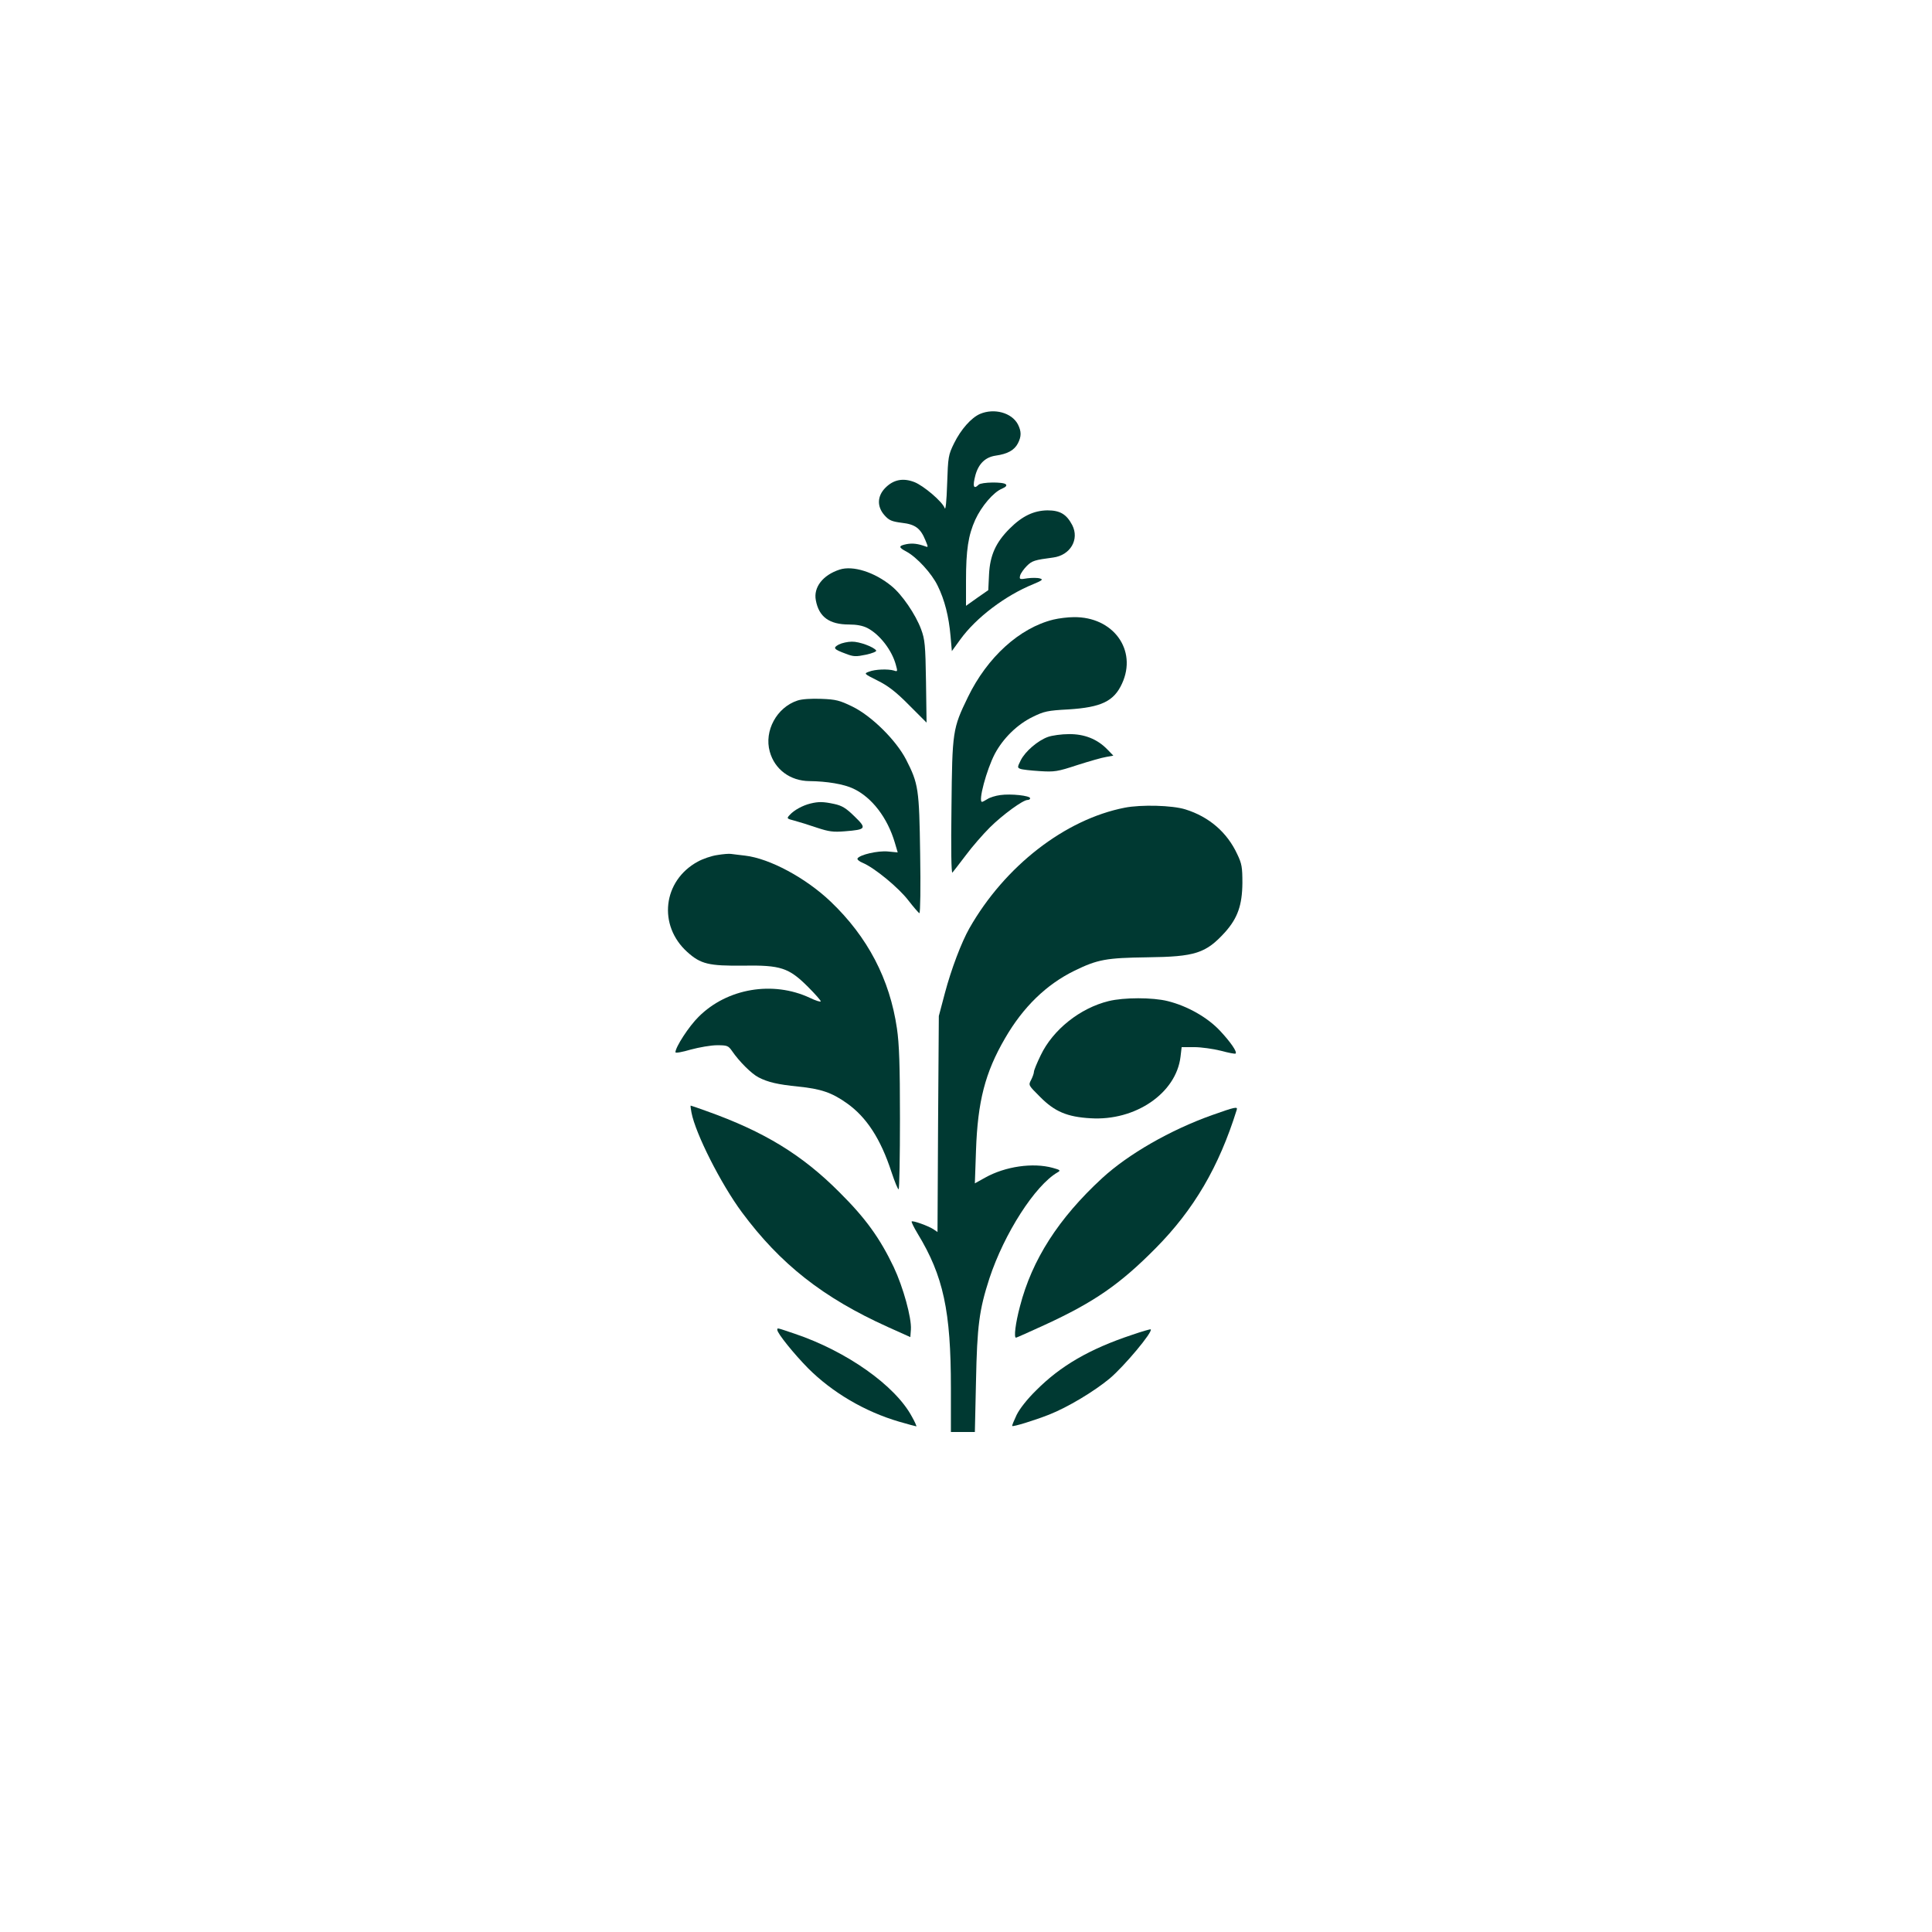
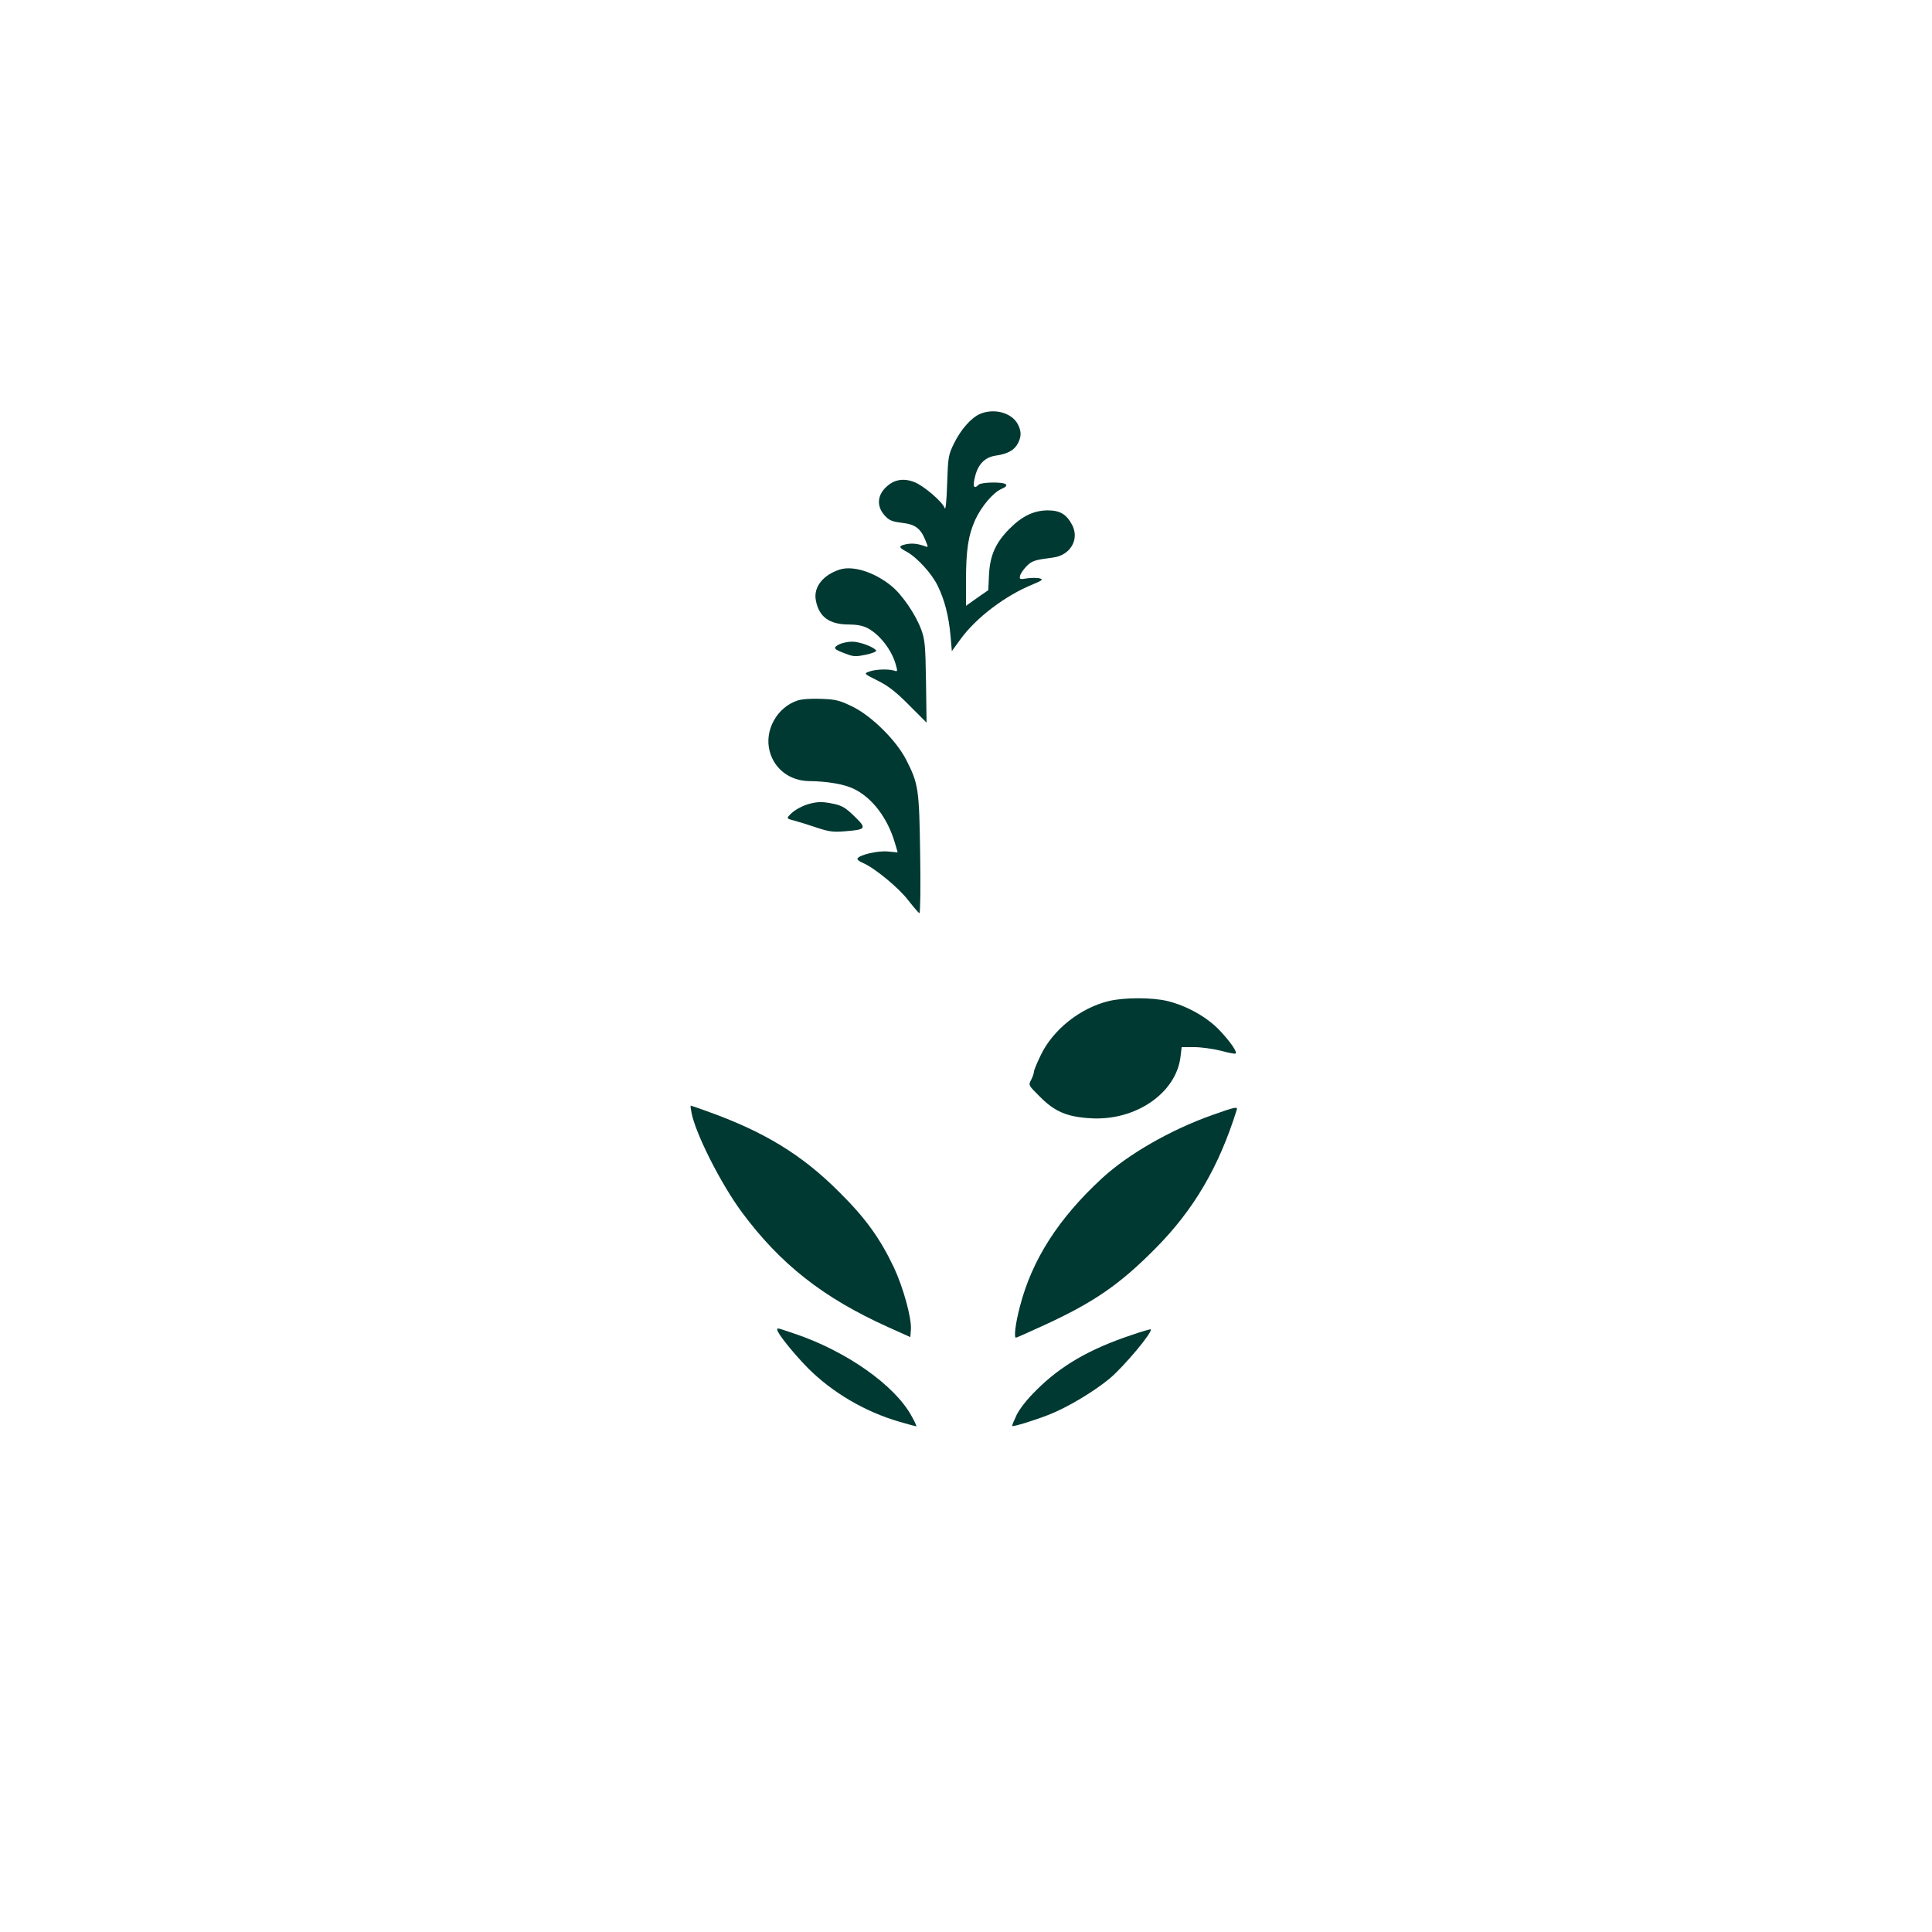
<svg xmlns="http://www.w3.org/2000/svg" version="1.0" width="1024pt" height="1024pt" viewBox="0 0 1024 1024" preserveAspectRatio="xMidYMid meet">
  <g transform="translate(0,1024) scale(0.1,-0.1)" fill="#003932" stroke="none">
    <path d="M5194 8046 c-46 -20 -101 -82 -137 -155 -31 -63 -32 -72 -37 -216 -3 -92 -8 -142 -13 -128 -12 34 -112 119 -161 138 -60 23 -110 13 -153 -30 -44 -44 -46 -100 -5 -146 24 -27 38 -33 92 -40 71 -8 99 -29 125 -93 15 -36 15 -38 0 -32 -39 14 -67 18 -100 12 -44 -9 -44 -17 0 -40 55 -30 134 -116 165 -181 37 -75 59 -163 68 -266 l7 -80 45 62 c84 116 239 233 387 293 48 20 53 25 35 30 -12 4 -42 4 -66 1 -42 -7 -44 -6 -39 15 3 11 19 34 35 50 28 28 41 32 140 45 91 12 140 96 101 172 -30 57 -64 78 -131 78 -73 -1 -134 -30 -201 -97 -73 -73 -104 -141 -109 -243 l-4 -83 -59 -41 -59 -42 0 133 c0 163 12 241 49 323 33 72 97 147 142 165 20 9 27 16 20 23 -14 14 -130 12 -144 -2 -27 -27 -33 -9 -17 51 17 61 53 95 107 103 64 9 99 29 118 65 19 37 19 63 0 101 -33 62 -126 87 -201 55z" />
    <path d="M4450 7221 c-89 -29 -139 -94 -126 -162 16 -89 72 -129 176 -129 40 0 73 -6 98 -19 65 -34 129 -117 150 -194 10 -36 10 -38 -10 -31 -31 9 -100 7 -132 -6 -28 -10 -27 -11 45 -47 56 -28 97 -59 167 -130 l93 -93 -3 218 c-3 195 -6 223 -26 277 -29 78 -101 184 -157 229 -90 74 -205 110 -275 87z" />
-     <path d="M5583 6956 c-179 -44 -350 -199 -453 -411 -81 -167 -83 -180 -87 -585 -3 -217 -1 -351 5 -345 5 6 37 47 71 92 34 46 92 112 128 148 69 68 175 145 199 145 8 0 14 4 14 9 0 14 -103 25 -158 17 -25 -3 -56 -13 -68 -21 -13 -8 -26 -15 -29 -15 -22 0 24 171 68 255 44 82 118 155 200 195 61 30 79 34 190 40 174 11 241 43 284 137 82 178 -47 355 -256 352 -31 0 -79 -6 -108 -13z" />
    <path d="M4446 6824 c-33 -18 -28 -25 37 -49 41 -16 54 -16 107 -5 33 7 57 17 54 22 -12 19 -90 48 -129 47 -22 0 -53 -7 -69 -15z" />
    <path d="M4227 6527 c-110 -36 -178 -161 -147 -271 26 -94 108 -155 210 -156 93 -1 183 -16 233 -40 98 -46 181 -154 220 -287 l15 -51 -52 5 c-53 5 -149 -17 -161 -37 -3 -5 9 -16 27 -23 64 -27 192 -133 243 -200 28 -36 54 -66 58 -67 5 0 7 141 4 313 -5 347 -9 373 -75 502 -53 102 -182 230 -284 280 -68 33 -87 38 -165 41 -53 2 -103 -1 -126 -9z" />
-     <path d="M5554 6334 c-53 -19 -120 -76 -144 -124 -18 -36 -18 -39 -2 -45 9 -4 55 -9 102 -12 79 -5 94 -3 200 32 63 20 132 40 153 43 l38 7 -33 34 c-53 54 -121 81 -203 80 -38 0 -89 -7 -111 -15z" />
    <path d="M4295 5981 c-41 -10 -86 -35 -108 -59 -19 -20 -18 -21 25 -32 23 -6 77 -23 118 -37 64 -21 86 -24 148 -19 114 9 117 15 51 79 -45 44 -66 57 -108 66 -57 12 -81 13 -126 2z" />
-     <path d="M5961 5959 c-316 -62 -635 -309 -823 -639 -42 -74 -96 -216 -130 -344 l-32 -121 -4 -572 -3 -573 -22 15 c-28 18 -109 47 -115 41 -2 -3 12 -32 32 -65 136 -224 176 -409 176 -817 l0 -234 64 0 63 0 6 268 c6 296 17 379 71 546 79 239 242 493 361 562 18 10 15 13 -25 24 -105 29 -252 8 -359 -52 l-54 -30 6 174 c9 260 48 413 154 595 96 166 219 285 368 358 123 60 169 68 385 71 255 3 311 21 413 133 67 75 91 144 92 261 0 83 -3 102 -27 152 -54 117 -150 199 -275 238 -70 22 -235 26 -322 9z" />
-     <path d="M3801 5708 c-29 -4 -76 -20 -103 -35 -185 -101 -212 -338 -55 -479 71 -64 114 -74 297 -72 198 3 241 -11 343 -113 37 -37 67 -71 67 -76 0 -5 -26 3 -57 18 -196 92 -439 51 -590 -100 -52 -51 -123 -161 -123 -188 0 -6 37 1 81 14 45 12 107 23 139 23 55 0 60 -2 81 -32 37 -54 102 -119 139 -138 50 -26 102 -38 210 -49 121 -12 179 -32 258 -88 105 -74 180 -190 237 -365 18 -54 35 -95 38 -91 4 3 7 173 7 376 0 283 -4 394 -16 476 -38 261 -155 485 -351 672 -132 126 -324 229 -454 244 -30 3 -63 8 -74 9 -11 2 -44 -1 -74 -6z" />
    <path d="M5876 4934 c-151 -37 -295 -151 -360 -287 -20 -41 -36 -80 -36 -88 0 -8 -7 -27 -15 -43 -15 -28 -14 -28 48 -90 77 -78 144 -106 267 -113 238 -15 454 133 477 326 l6 51 67 0 c36 0 100 -9 140 -19 41 -11 76 -18 79 -15 9 9 -26 60 -82 120 -66 71 -173 132 -278 158 -80 20 -232 20 -313 0z" />
    <path d="M3665 4343 c21 -111 156 -378 267 -528 204 -275 430 -453 773 -608 l120 -54 3 41 c4 61 -41 224 -91 330 -73 153 -149 259 -287 396 -198 199 -399 322 -705 431 -44 16 -82 29 -84 29 -2 0 0 -17 4 -37z" />
    <path d="M6425 4330 c-222 -79 -445 -207 -584 -335 -230 -212 -371 -431 -435 -679 -24 -90 -33 -166 -21 -166 3 0 72 31 155 69 260 120 396 214 585 405 203 205 336 432 430 734 6 18 -9 15 -130 -28z" />
    <path d="M4120 3191 c0 -18 89 -128 163 -203 129 -129 301 -230 482 -283 48 -14 89 -25 92 -25 2 0 -8 24 -24 52 -88 164 -345 346 -621 439 -98 33 -92 32 -92 20z" />
    <path d="M6000 3165 c-226 -75 -380 -165 -509 -295 -46 -45 -87 -97 -103 -130 -14 -30 -25 -56 -23 -58 5 -5 116 29 195 60 99 39 239 123 322 192 77 65 230 248 217 260 -2 2 -47 -11 -99 -29z" />
  </g>
</svg>